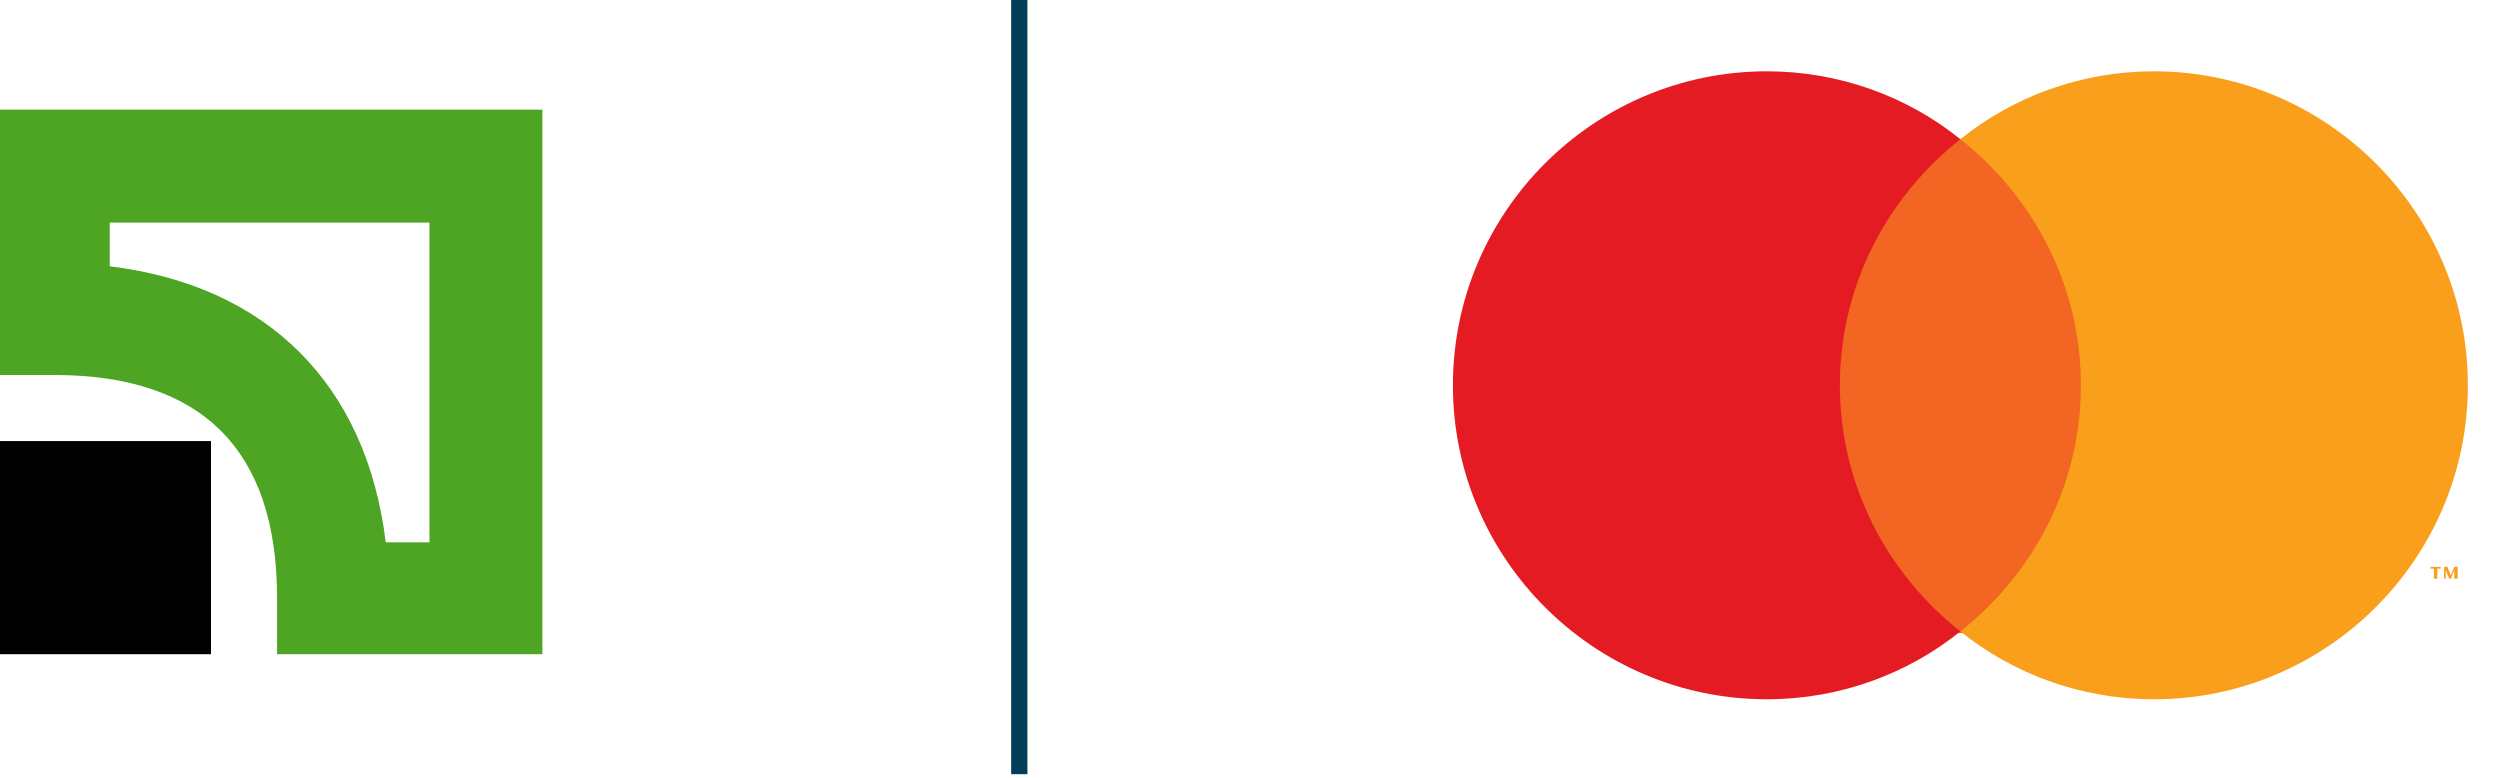
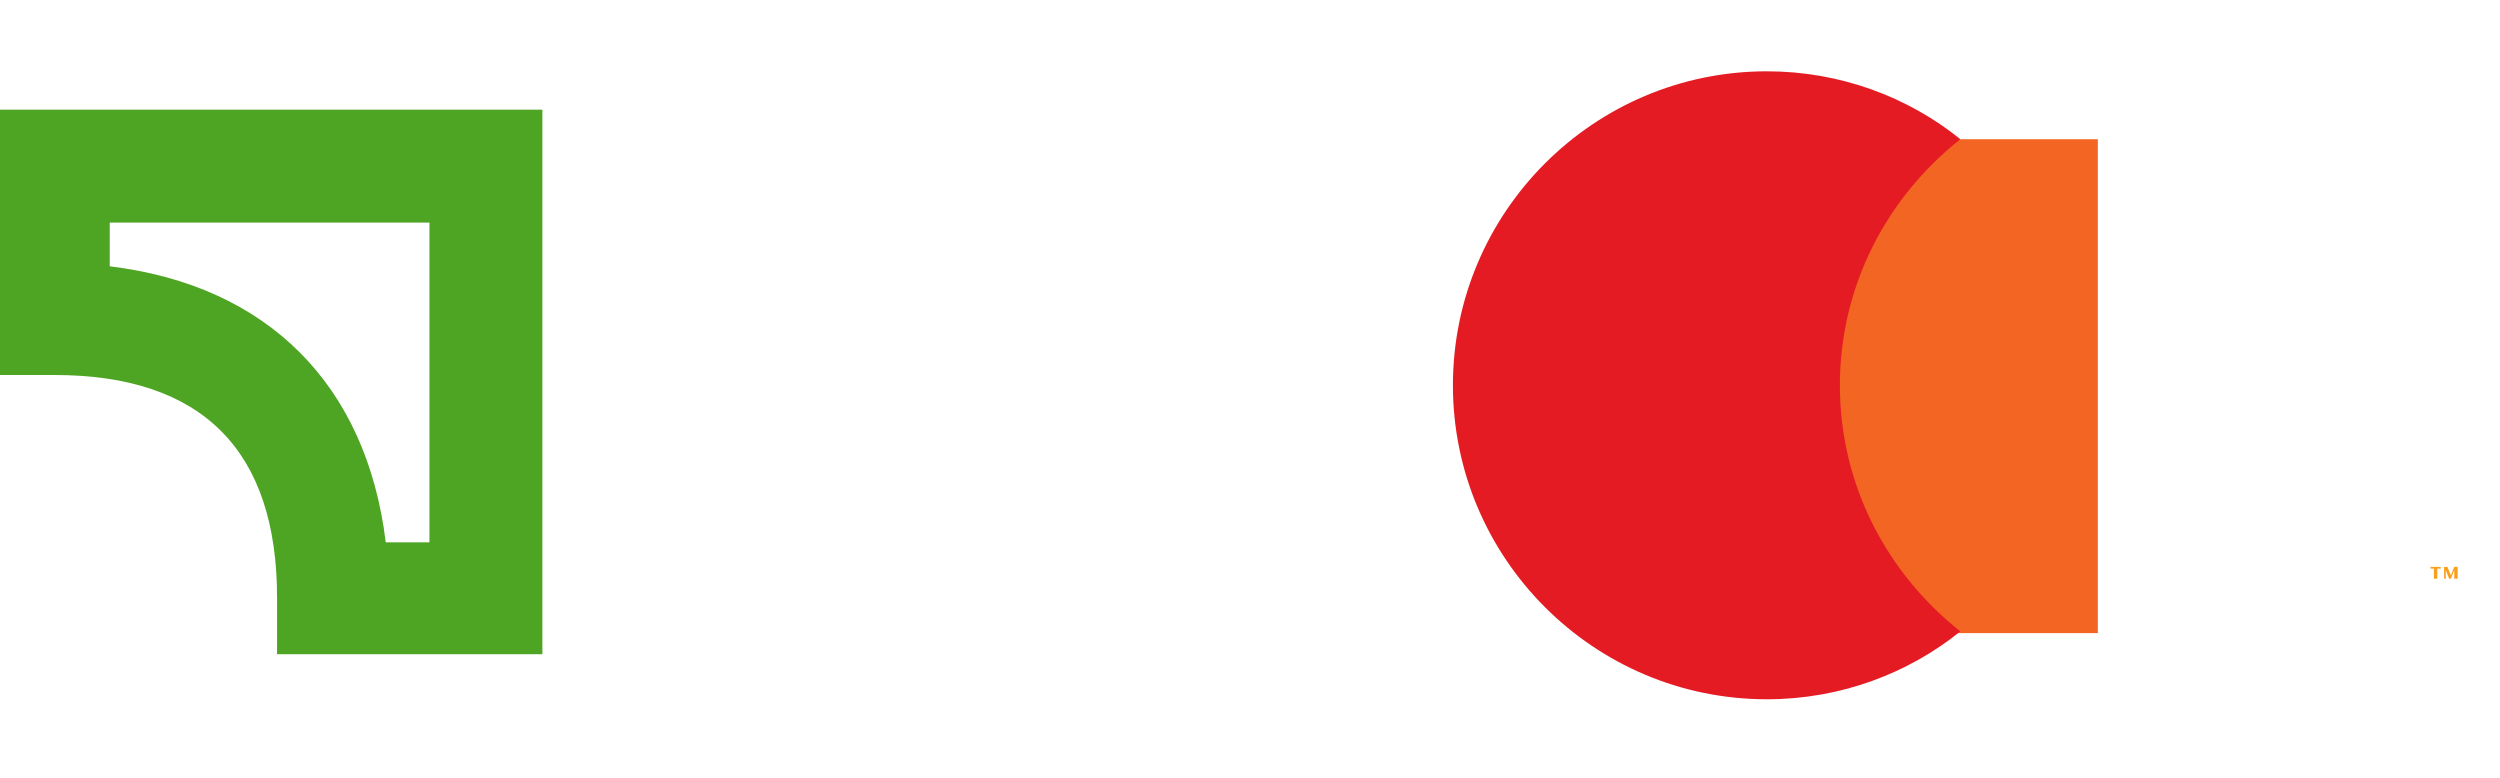
<svg xmlns="http://www.w3.org/2000/svg" width="90" height="28" viewBox="0 0 90 28" fill="none">
  <g clip-path="url(#clip0_499_4379)">
    <path d="M75.522 5.012H65.624V22.792H75.522V5.012Z" fill="#F26522" />
    <path d="M66.236 13.871C66.236 10.266 67.946 7.089 70.573 5.011C68.68 3.484 66.236 2.567 63.608 2.567C57.376 2.567 52.305 7.639 52.305 13.871C52.305 20.103 57.376 25.174 63.608 25.174C66.236 25.174 68.68 24.257 70.573 22.73C67.946 20.652 66.236 17.475 66.236 13.871Z" fill="#E51B24" />
    <path d="M87.743 20.835V20.469H87.865V20.408H87.498V20.469H87.62V20.835H87.743ZM88.476 20.835V20.408H88.353L88.231 20.713L88.109 20.408H87.987V20.835H88.048V20.53L88.17 20.835H88.231L88.353 20.53V20.835H88.476Z" fill="#F99F1C" />
-     <path d="M88.843 13.87C88.843 20.102 83.771 25.174 77.539 25.174C74.912 25.174 72.468 24.257 70.574 22.73C73.201 20.652 74.912 17.475 74.912 13.87C74.912 10.266 73.201 7.088 70.574 5.011C72.468 3.484 74.912 2.567 77.539 2.567C83.771 2.567 88.843 7.638 88.843 13.87Z" fill="#F99F1C" />
-     <path d="M36.986 -0.129H36.402V27.871H36.986V-0.129Z" fill="#003F57" />
    <path d="M15.46 8.014V19.523H13.887C13.196 13.845 9.629 10.277 3.951 9.587V8.014H15.46ZM-0.076 3.948V13.5H1.957C7.289 13.5 9.974 16.224 9.974 21.517V23.55H19.526V3.948H-0.076Z" fill="#4EA524" />
-     <path d="M7.596 15.879H-0.076V23.551H7.596V15.879Z" fill="black" />
  </g>
  <defs>
    <clipPath id="clip0_499_4379">
      <rect width="90" height="28" fill="white" />
    </clipPath>
  </defs>
</svg>